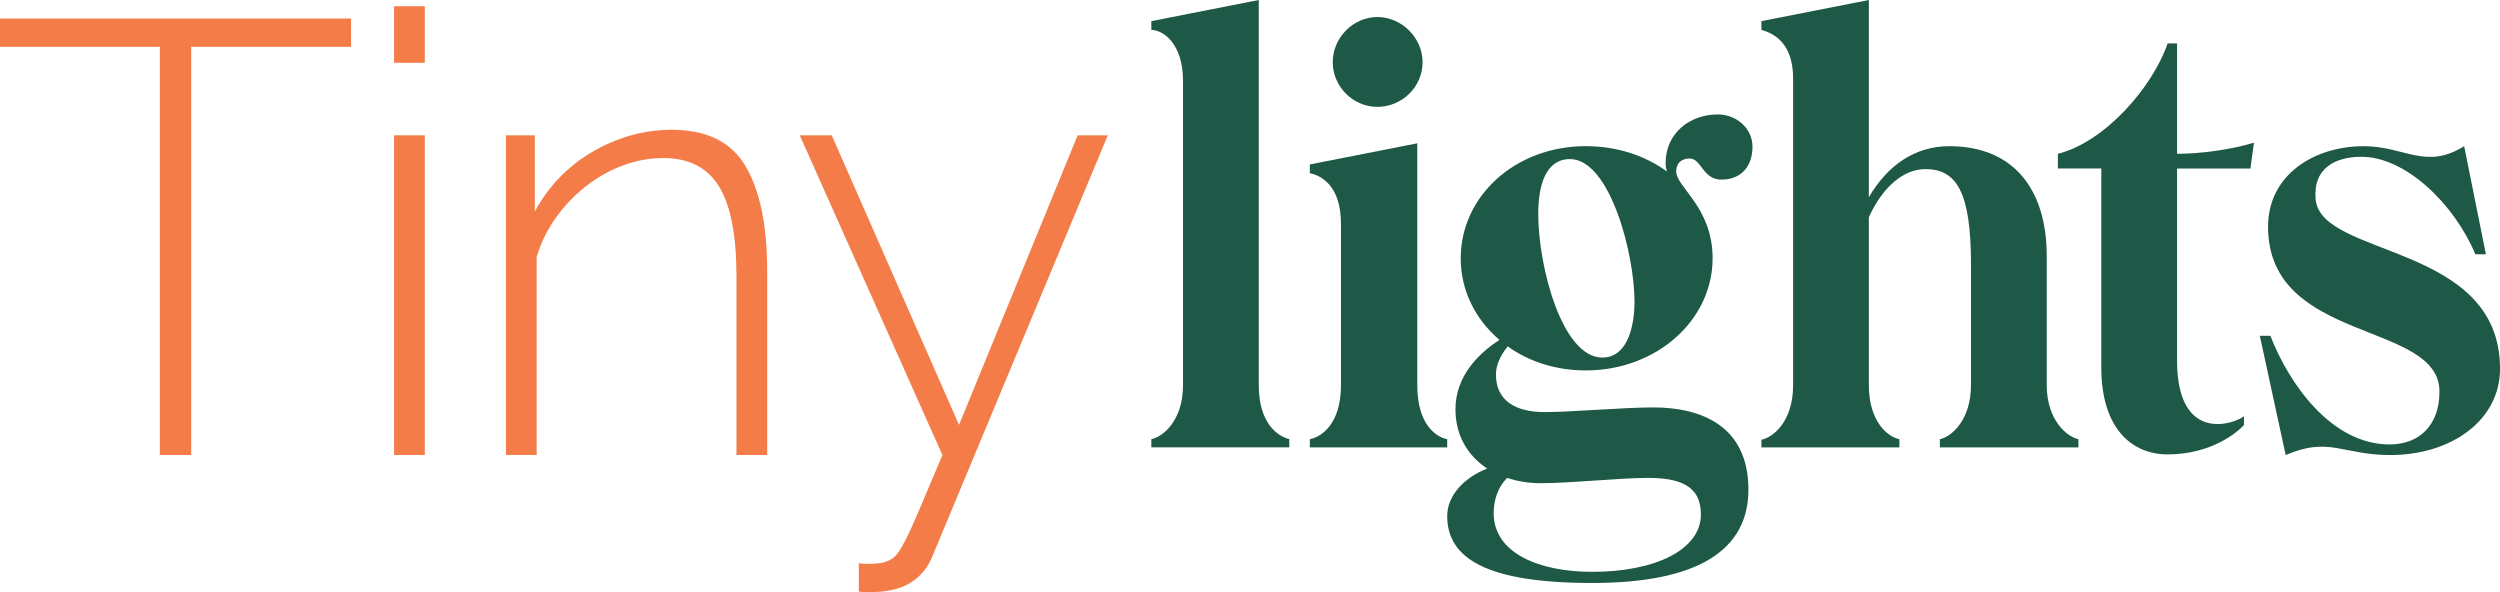
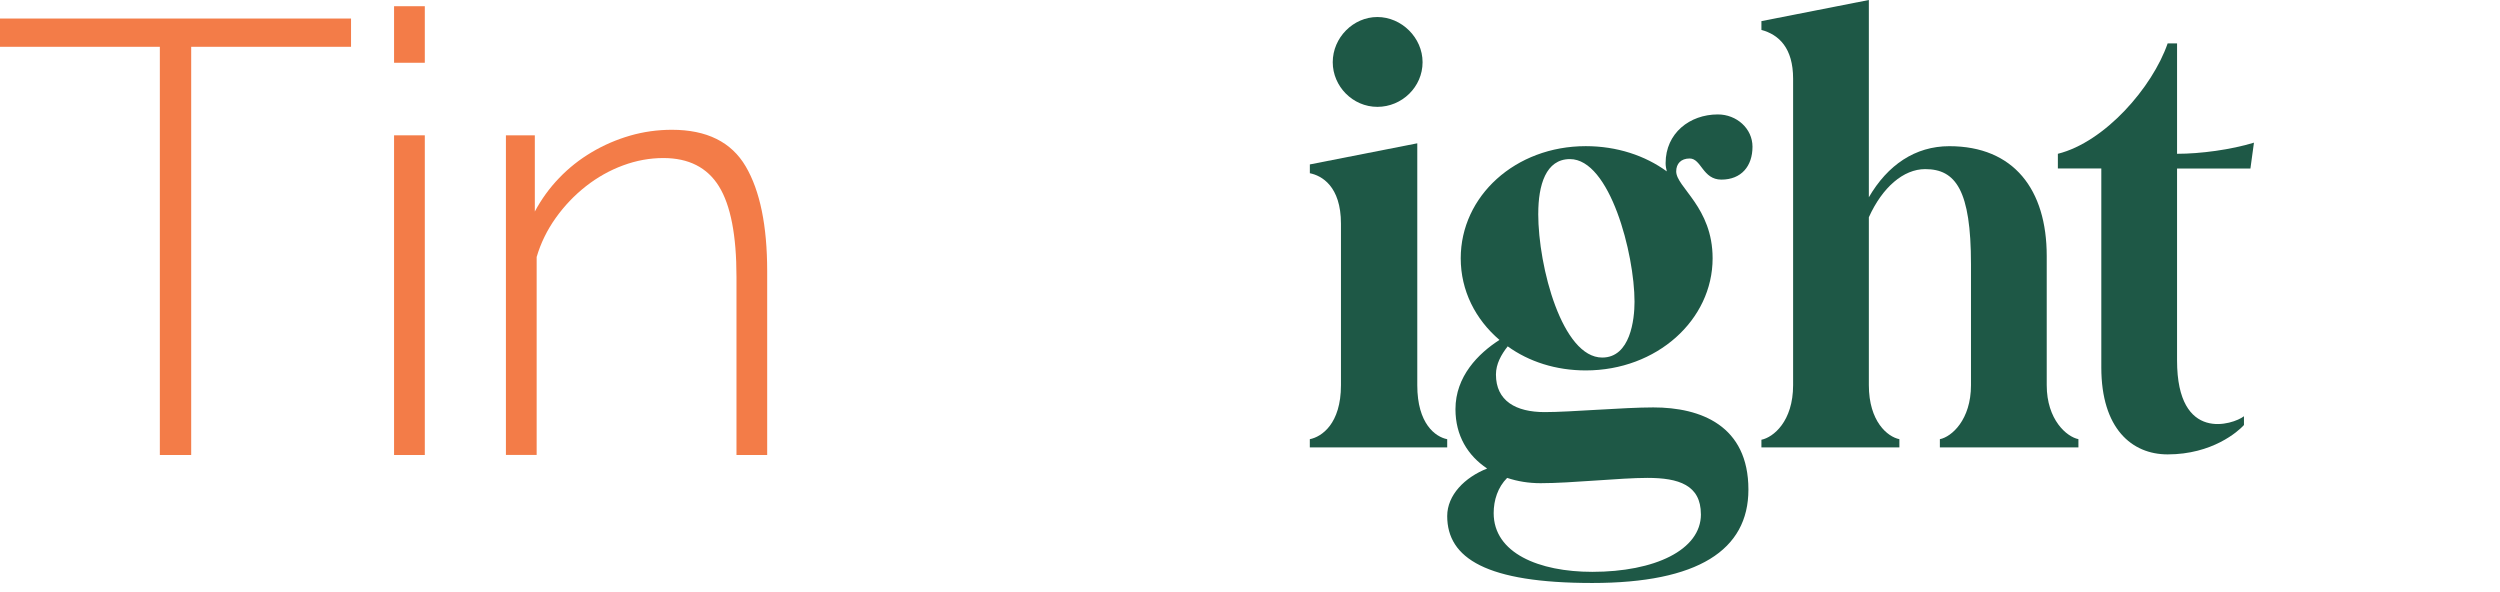
<svg xmlns="http://www.w3.org/2000/svg" id="Layer_2" data-name="Layer 2" viewBox="0 0 736.04 174.33">
  <defs>
    <style>
      .cls-1 {
        fill: #f37c48;
      }

      .cls-2 {
        fill: #1e5846;
      }
    </style>
  </defs>
  <g id="Layer_1-2" data-name="Layer 1">
    <g>
-       <path class="cls-2" d="M338.97,129.3c3.46-.69,9.33-5.53,9.33-15.9V23.85c0-11.06-5.88-15.04-9.33-15.04v-2.59l31.63-6.22v113.39c0,11.24,5.53,15.04,8.99,15.9v2.42h-40.62v-2.42Z" />
      <path class="cls-2" d="M385.64,129.3c3.46-.69,9.16-4.49,9.16-15.9v-47.54c0-11.06-5.7-14.17-9.16-14.86v-2.59l31.63-6.22v71.22c0,11.41,5.36,15.21,8.81,15.9v2.42h-40.45v-2.42ZM392.38,18.32c0-7.26,6.05-13.31,13.14-13.31s13.31,6.05,13.31,13.31-6.05,13.14-13.31,13.14-13.14-6.05-13.14-13.14Z" />
      <path class="cls-2" d="M514.76,144.16c0,17.8-14.86,27.48-45.98,27.48s-42.7-7.26-42.7-19.7c0-6.22,5.19-11.41,11.76-14-5.71-3.8-9.33-9.68-9.33-17.46,0-9.68,6.74-16.42,12.96-20.4-7.09-6.05-11.41-14.52-11.41-24.03,0-18.32,16.08-33.02,36.82-33.02,9.16,0,17.46,2.77,23.85,7.43-.17-.69-.35-1.56-.35-2.42,0-8.82,7.09-14.35,15.38-14.35,5.53,0,10.2,4.15,10.2,9.51,0,5.71-3.28,9.68-9.16,9.68-5.53,0-5.88-6.22-9.33-6.22-2.59,0-3.97,1.56-3.97,3.8,0,4.67,10.72,10.54,10.72,25.58,0,18.15-16.42,33.02-37.34,33.02-8.81,0-16.77-2.59-22.99-7.09-1.9,2.42-3.46,5.19-3.46,8.3,0,7.78,5.88,11.06,14.35,11.06,7.61,0,23.16-1.38,31.98-1.38,14,0,28,5.36,28,24.2ZM500.77,151.42c0-8.64-6.57-10.72-15.73-10.72-8.13,0-22.3,1.56-31.46,1.56-3.46,0-6.74-.52-9.85-1.56-2.76,2.76-3.97,6.57-3.97,10.37,0,11.76,13.31,17.29,29.04,17.29,18.32,0,31.98-6.4,31.98-16.94ZM452.88,62.92c0,15.73,7.09,42.35,18.84,42.35,8.3,0,9.51-11.24,9.51-16.42,0-14.17-7.26-42.01-19.01-42.01-7.09,0-9.33,7.61-9.33,16.08Z" />
      <path class="cls-2" d="M611.92,129.3v2.42h-40.79v-2.42c3.46-.69,9.16-5.7,9.16-15.9v-35.61c0-21.78-4.49-28-13.48-28-6.4,0-12.62,5.36-16.59,14.17v49.44c0,10.72,5.53,15.21,8.99,15.9v2.42h-40.62v-2.25c3.46-.69,9.33-5.36,9.33-16.08V23.16c0-8.99-4.15-12.96-9.33-14.35v-2.59l31.63-6.22v58.08c5.53-9.51,13.65-15.04,23.68-15.04,19.01,0,28.69,12.79,28.69,32.32v38.03c0,10.2,5.88,15.21,9.33,15.9Z" />
      <path class="cls-2" d="M640.96,49.61v56.52c0,24.37,16.59,18.84,19.7,16.42v2.59c-1.73,1.9-9.33,8.64-22.47,8.64-10.54,0-19.53-7.6-19.53-25.58v-58.6h-12.79v-4.32c13.83-3.46,27.83-19.53,32.32-32.5h2.77v32.5c6.91,0,15.9-1.21,22.64-3.28l-1.04,7.61h-21.61Z" />
-       <path class="cls-2" d="M672.94,133.96l-7.61-35.09h3.11c5.36,13.83,17.81,31.98,35.09,31.98,8.64,0,14.69-5.53,14.69-15.56,0-20.92-50.47-14-50.47-48.57,0-15.04,13.31-23.68,28.18-23.68,12.1,0,18.15,7.09,29.56,0l6.4,31.81h-3.11c-6.22-14.86-20.57-28.69-33.53-28.69-7.61,0-14.35,3.28-13.48,12.62,1.73,17.11,54.28,12.79,54.28,49.78,0,15.21-14.35,25.41-32.32,25.41-14,0-17.98-5.53-30.77,0Z" />
      <g>
        <path class="cls-1" d="M103.35,13.78h-47.06v120.18h-9.23V13.78H0V5.45h103.35v8.33Z" />
        <path class="cls-1" d="M116.02,18.48V1.83h9.05v16.65h-9.05ZM116.02,133.96V39.84h9.05v94.12h-9.05Z" />
        <path class="cls-1" d="M225.88,133.96h-9.05v-52.49c0-12.19-1.72-21.06-5.16-26.61-3.44-5.55-8.9-8.33-16.38-8.33-3.98,0-7.94.72-11.86,2.17-3.92,1.45-7.57,3.5-10.95,6.15-3.38,2.66-6.33,5.76-8.87,9.32-2.53,3.56-4.41,7.39-5.61,11.49v58.28h-9.05V39.84h8.51v22.44c1.93-3.62,4.31-6.91,7.15-9.86,2.83-2.96,6.03-5.49,9.59-7.6,3.56-2.11,7.33-3.74,11.31-4.89,3.98-1.15,8.08-1.72,12.31-1.72,10.25,0,17.5,3.59,21.72,10.77,4.22,7.18,6.33,17.47,6.33,30.86v54.12Z" />
-         <path class="cls-1" d="M252.85,165.82c.6.12,1.51.18,2.71.18s2.32-.06,3.35-.18c1.02-.12,2.02-.42,2.99-.9.72-.36,1.39-.88,1.99-1.54.6-.66,1.45-2.02,2.53-4.07,1.09-2.05,2.47-5.07,4.16-9.05,1.69-3.98,3.98-9.41,6.88-16.29l-41.99-94.12h9.41l37.47,85.25,34.93-85.25h8.87l-51.58,123.8c-1.33,3.38-3.47,6-6.42,7.87-2.96,1.87-6.97,2.81-12.04,2.81h-1.54c-.54,0-1.12-.06-1.72-.18v-8.33Z" />
      </g>
    </g>
  </g>
</svg>